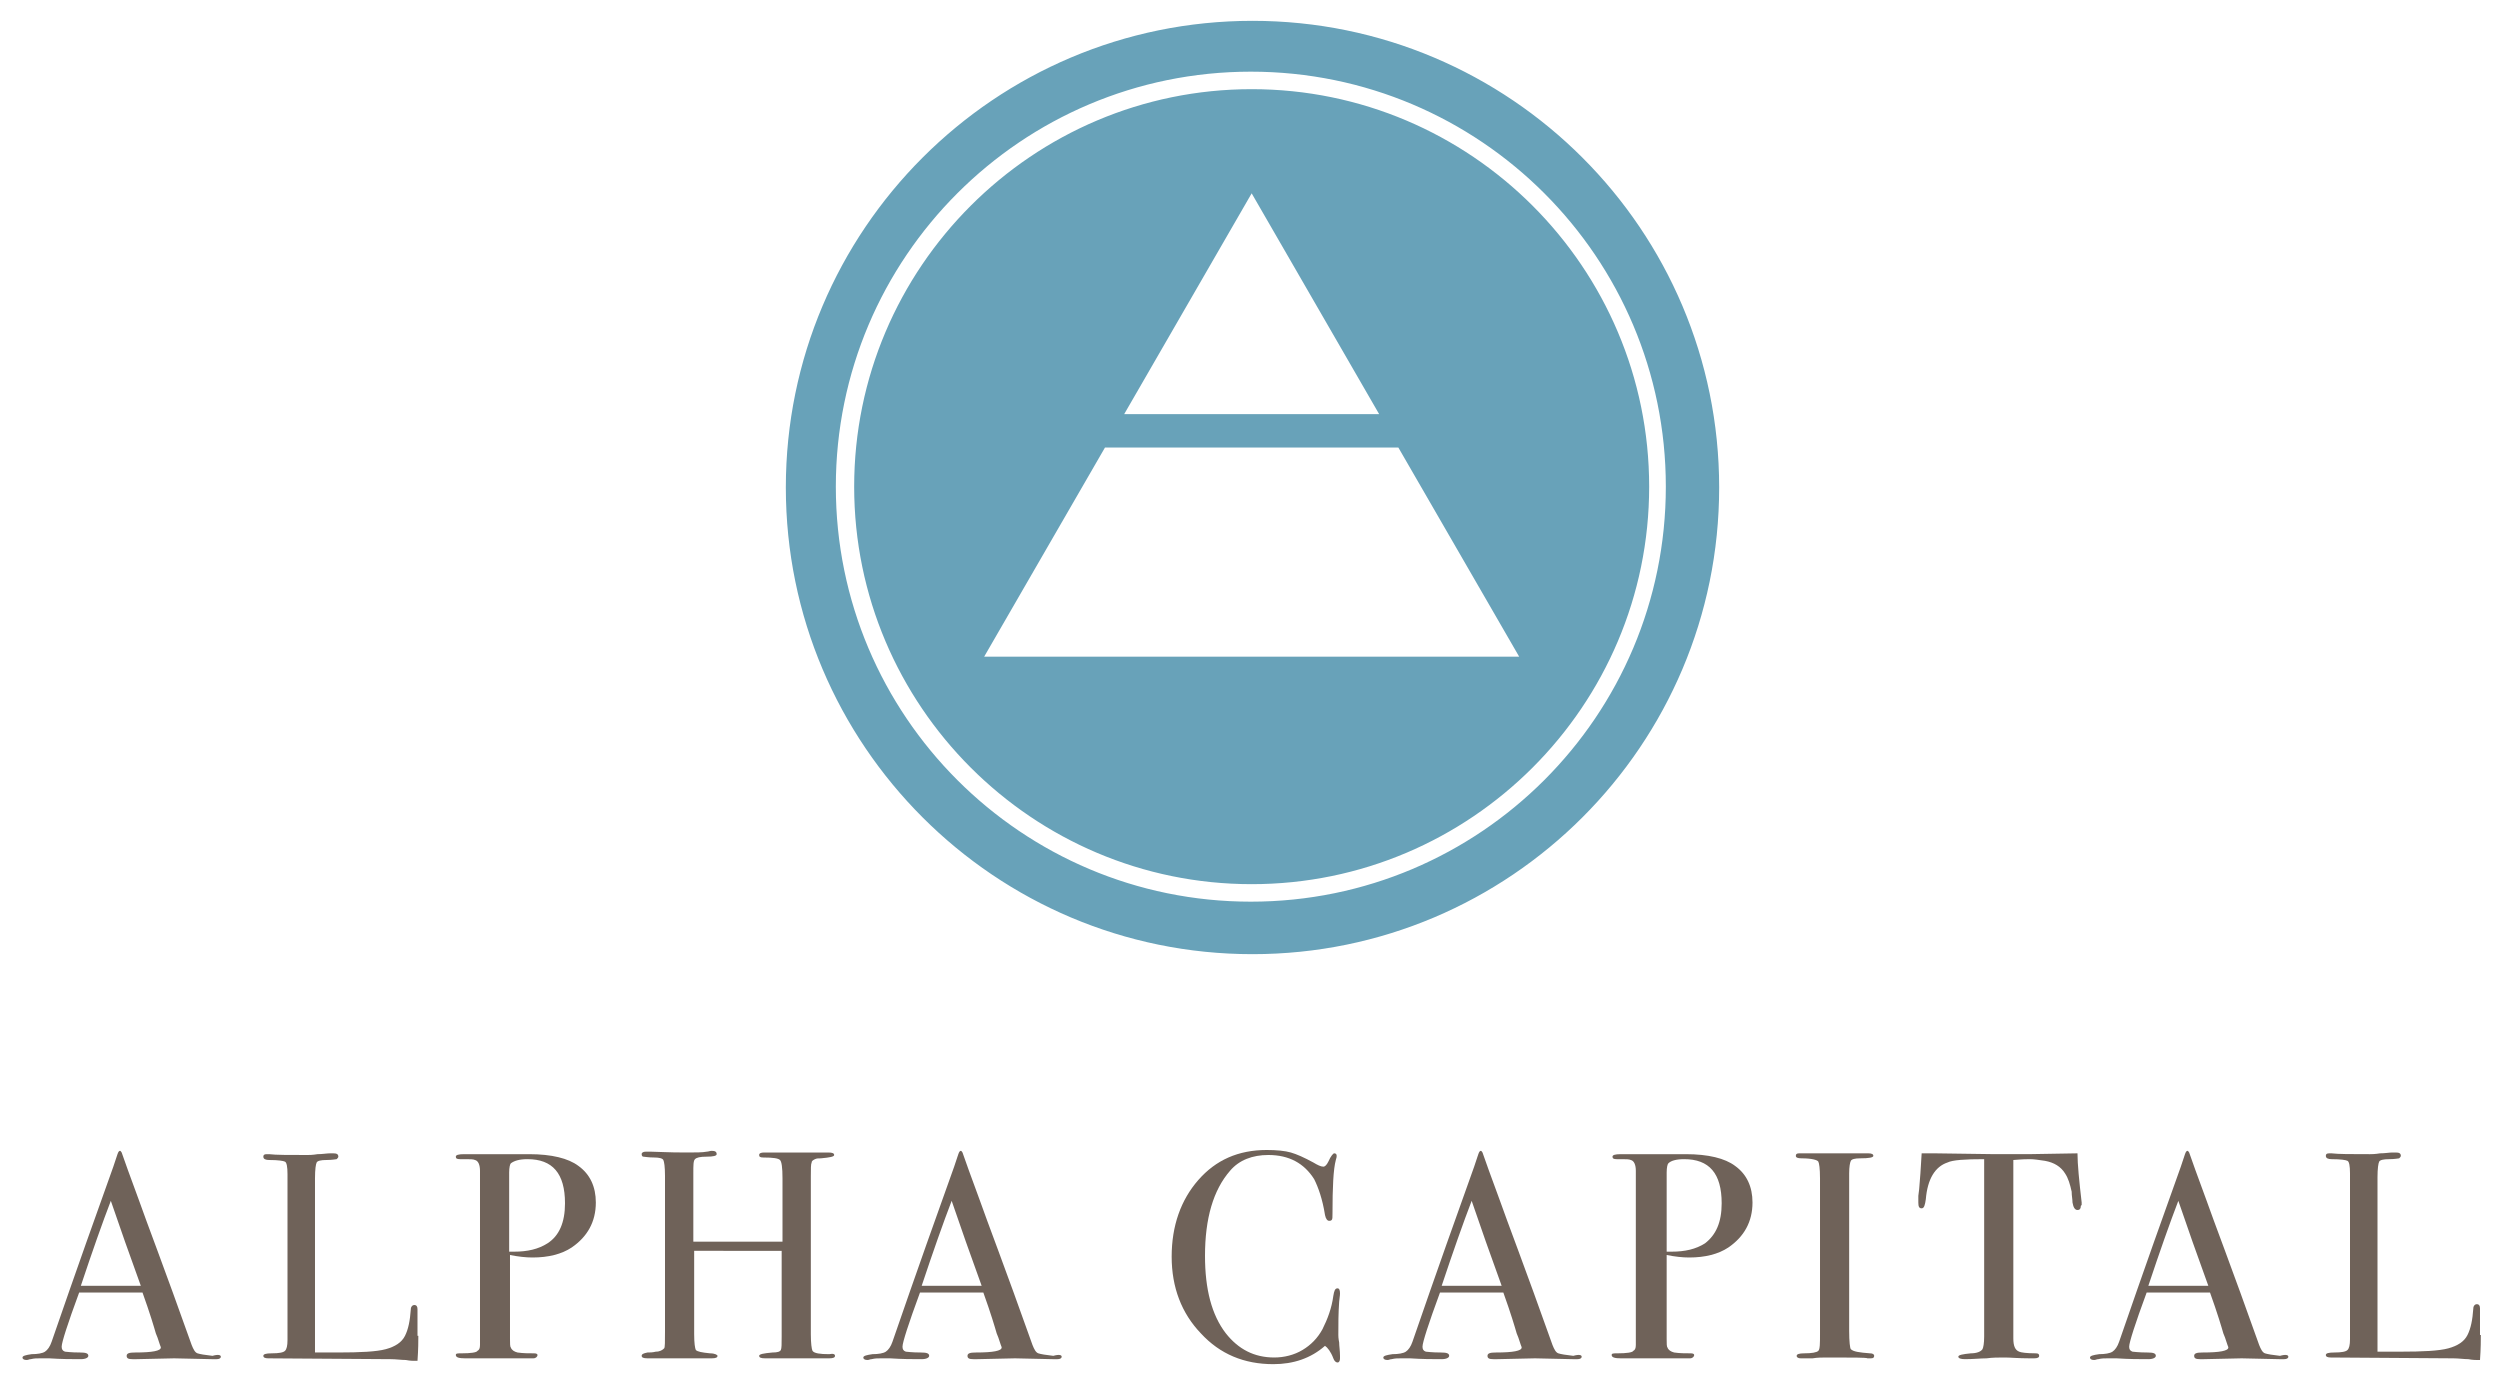
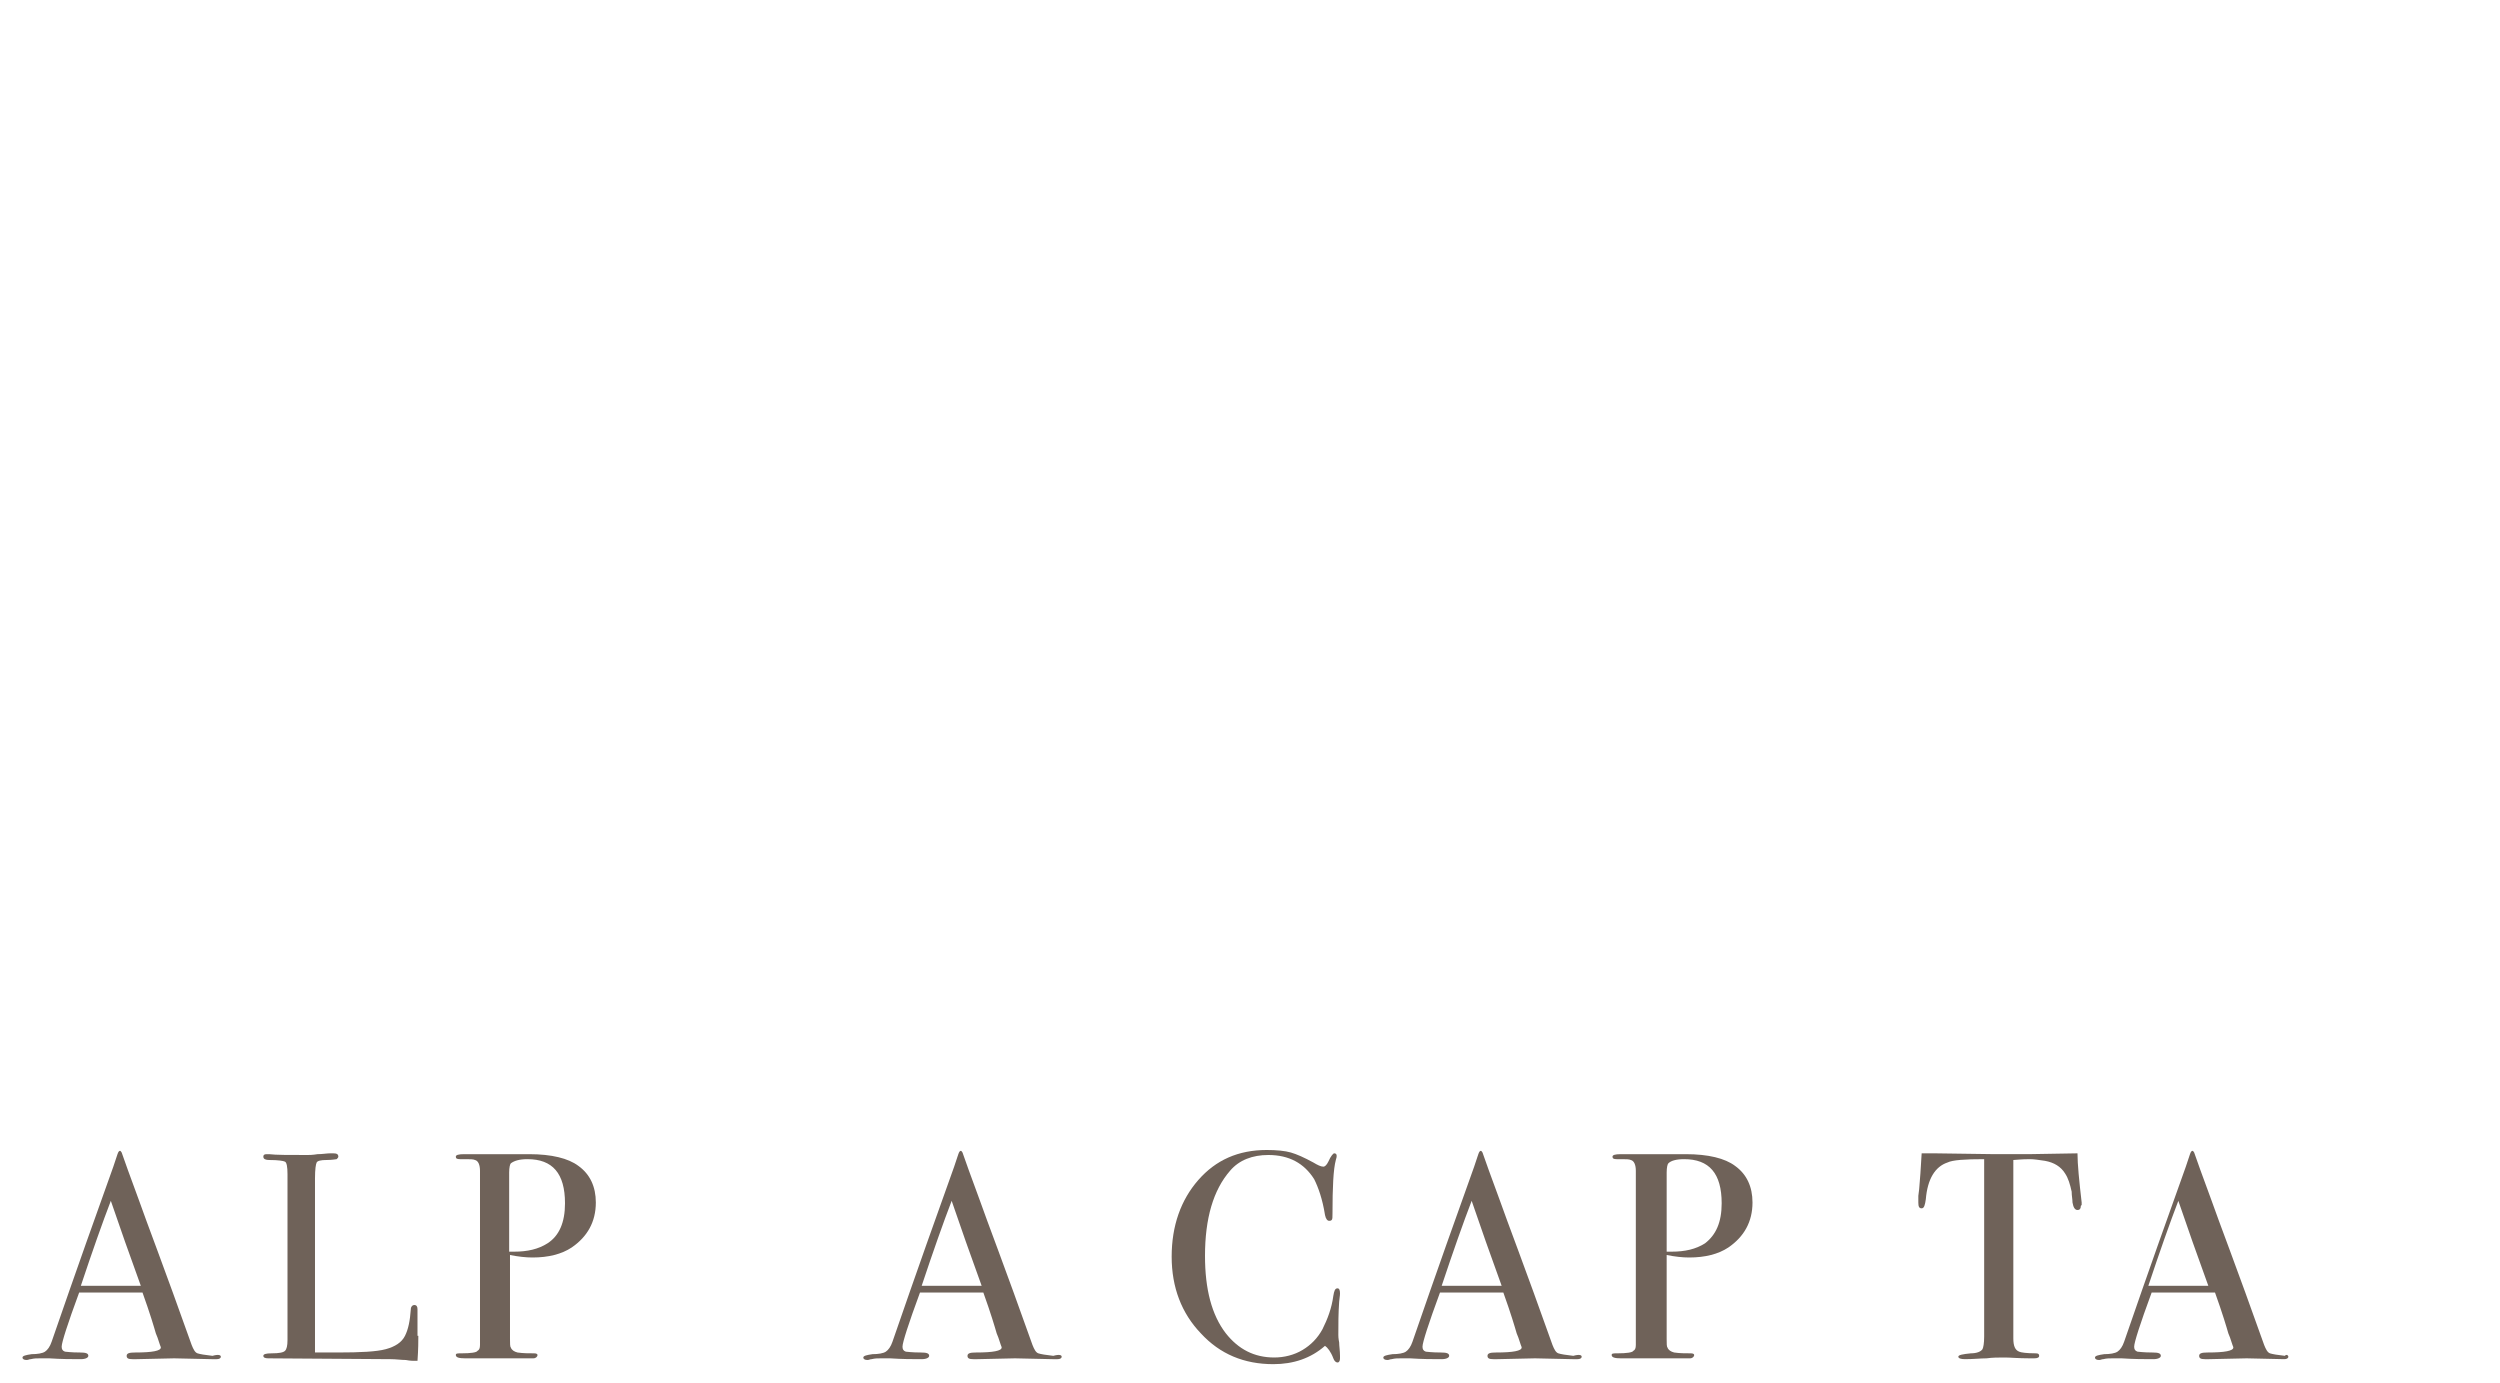
<svg xmlns="http://www.w3.org/2000/svg" version="1.1" id="Laag_1" x="0px" y="0px" viewBox="0 0 300 166" style="enable-background:new 0 0 300 166;" xml:space="preserve">
  <style type="text/css">
	.st0{fill:#6F6259;}
	.st1{fill:#68A2B9;}
</style>
  <path class="st0" d="M50.2,160.3c0,0.6,0,1.6-0.1,3h-0.4c-0.1,0-0.5,0-1-0.1c-0.5,0-1.2-0.1-1.8-0.1l-14.7-0.1  c-0.4,0-0.6-0.1-0.6-0.3c0-0.2,0.3-0.3,1-0.3c0.9,0,1.4-0.1,1.6-0.3c0.2-0.2,0.3-0.6,0.3-1.3v-19.9c0-0.9-0.1-1.4-0.3-1.5  c-0.2-0.1-0.8-0.2-1.9-0.2c-0.4,0-0.7-0.1-0.7-0.4c0-0.2,0.1-0.3,0.4-0.3h0.3c0.8,0.1,2.3,0.1,4.6,0.1c0.2,0,0.6,0,1.2-0.1  c0.6,0,1.1-0.1,1.5-0.1H40c0.4,0,0.6,0.1,0.6,0.4c0,0.1-0.1,0.2-0.2,0.3c-0.1,0-0.5,0.1-1.2,0.1c-0.7,0-1.1,0.1-1.2,0.3  c-0.1,0.2-0.2,0.8-0.2,1.9v20.9c0.6,0,1.5,0,2.7,0c2.8,0,4.7-0.1,5.8-0.4c1.1-0.3,1.9-0.8,2.3-1.6c0.4-0.8,0.6-1.8,0.7-3.2  c0-0.3,0.2-0.5,0.4-0.5c0.3,0,0.4,0.2,0.4,0.5v0.9v0.3v0.5V160.3z" />
  <path class="st0" d="M71.5,144.3c0,2.3-1,4.1-2.9,5.4c-1.2,0.8-2.8,1.2-4.7,1.2c-0.8,0-1.7-0.1-2.7-0.3v10.1c0,0.5,0,0.9,0.1,1  c0.1,0.3,0.4,0.5,0.8,0.6c0.7,0.1,1.3,0.1,2,0.1c0.3,0,0.4,0.1,0.4,0.2c0,0.2-0.2,0.4-0.5,0.4h-0.4h-7.3h-0.5  c-0.7,0-1.1-0.1-1.1-0.4c0-0.2,0.2-0.2,0.7-0.2c1.1,0,1.8-0.1,1.9-0.3c0.2-0.1,0.3-0.3,0.3-0.7v-20.9c0-0.7-0.2-1.2-0.6-1.3  c-0.2-0.1-0.6-0.1-1.2-0.1h-0.4h-0.2c-0.4,0-0.5-0.1-0.5-0.3c0-0.2,0.3-0.3,1-0.3h7.8c2.7,0,4.7,0.5,5.9,1.4  C70.8,140.9,71.5,142.4,71.5,144.3 M67.8,144.4c0-3.6-1.5-5.3-4.5-5.3c-1,0-1.6,0.2-2,0.5c-0.1,0.1-0.2,0.5-0.2,1.1v9.5  c0.2,0,0.4,0,0.6,0c1.6,0,2.9-0.3,4-1C67.1,148.3,67.8,146.7,67.8,144.4" />
-   <path class="st0" d="M100.2,162.7c0,0.2-0.2,0.3-0.7,0.3h-4.9h-1.4h-1.4c-0.5,0-0.7-0.1-0.7-0.3c0-0.2,0.5-0.3,1.6-0.4  c0.6,0,0.9-0.1,1-0.3c0.1-0.2,0.1-0.7,0.1-1.6v-10.3H83.3v10c0,1.1,0.1,1.7,0.2,1.9c0.2,0.2,0.7,0.3,1.7,0.4c0.6,0,0.9,0.2,0.9,0.3  c0,0.2-0.2,0.3-0.7,0.3h-0.3h-1.8h-1.1h-1.5h-3c-0.5,0-0.7-0.1-0.7-0.3c0-0.2,0.2-0.3,0.7-0.4c0.3,0,0.6,0,1-0.1  c0.5,0,0.8-0.2,1-0.4c0.1-0.1,0.1-0.8,0.1-2v-18.7c0-1.1-0.1-1.7-0.2-1.9c-0.1-0.2-0.5-0.3-1.1-0.3c-0.7,0-1.2-0.1-1.3-0.1  c-0.1,0-0.2-0.1-0.2-0.3c0-0.2,0.2-0.3,0.5-0.3c0.1,0,0.3,0,0.6,0c0.6,0,2,0.1,4.2,0.1c1.2,0,2,0,2.5-0.1c0.2,0,0.4-0.1,0.6-0.1  c0.4,0,0.6,0.1,0.6,0.4c0,0.2-0.4,0.3-1.2,0.3c-0.8,0-1.2,0.1-1.4,0.3c-0.2,0.2-0.2,0.7-0.2,1.7v8.2h10.7v-7.6c0-1.3-0.1-2-0.3-2.2  c-0.2-0.2-0.8-0.3-2-0.3c-0.4,0-0.5-0.1-0.5-0.3c0-0.2,0.2-0.3,0.6-0.3h0.2h1.7h1.9h2.9h1c0.5,0,0.7,0.1,0.7,0.3  c0,0.2-0.5,0.3-1.6,0.4c-0.3,0-0.5,0-0.7,0.1c-0.2,0.1-0.4,0.2-0.4,0.4c-0.1,0.2-0.1,0.7-0.1,1.7v18.9c0,1.1,0.1,1.8,0.2,2  c0.2,0.3,0.9,0.4,2,0.4C100,162.4,100.2,162.5,100.2,162.7" />
  <path class="st0" d="M127.4,162.8c0,0.2-0.2,0.3-0.5,0.3c-0.2,0-0.4,0-0.6,0l-4.5-0.1l-4.5,0.1c-0.2,0-0.3,0-0.5,0  c-0.5,0-0.7-0.1-0.7-0.4c0-0.3,0.3-0.4,1-0.4c2.1,0,3.1-0.2,3.1-0.6c0,0,0-0.1-0.1-0.3l-0.3-0.9l-0.2-0.5c-0.2-0.7-0.7-2.4-1.6-4.9  h-7.6c-1.4,3.8-2.1,6-2.1,6.5c0,0.3,0.1,0.5,0.4,0.6c0.1,0,0.7,0.1,1.8,0.1c0.7,0,1,0.1,1,0.4c0,0.2-0.3,0.4-0.9,0.4  c-1.1,0-2.3,0-3.8-0.1c-0.4,0-0.7,0-1.1,0c-0.4,0-0.7,0-1.1,0.1c-0.2,0-0.3,0.1-0.5,0.1c-0.3,0-0.5-0.1-0.5-0.3  c0-0.2,0.4-0.3,1.1-0.4c0.7,0,1.3-0.1,1.6-0.3c0.3-0.2,0.6-0.6,0.8-1.2c3-8.7,5.5-15.7,7.4-21c0.1-0.3,0.2-0.6,0.3-0.9l0.2-0.6  c0.1-0.3,0.2-0.4,0.3-0.4c0.1,0,0.1,0.1,0.2,0.2c0.3,0.9,1,2.8,2.1,5.8c0.8,2.3,3,8,6.3,17.3c0.2,0.5,0.4,0.9,0.7,1  c0.3,0.1,0.9,0.2,1.8,0.3C127.1,162.5,127.4,162.6,127.4,162.8 M117.8,154.3c-0.4-1.1-1-2.8-1.9-5.3l-1.7-4.9c-1,2.6-2.2,6-3.6,10.2  H117.8z" />
  <path class="st0" d="M160.8,155.2c0,0,0,0.3-0.1,1c-0.1,1.4-0.1,2.7-0.1,4c0,0.1,0,0.4,0.1,0.9c0,0.4,0.1,1,0.1,1.6v0.3  c0,0.3-0.1,0.5-0.3,0.5c-0.2,0-0.4-0.2-0.5-0.5c-0.3-0.8-0.7-1.3-1-1.5c-1.7,1.5-3.8,2.2-6.2,2.2c-3.5,0-6.4-1.2-8.7-3.7  c-2.3-2.4-3.5-5.5-3.5-9.2c0-3.7,1.1-6.8,3.2-9.2c2.1-2.4,4.8-3.6,8.2-3.6c1.2,0,2.2,0.1,2.9,0.3c0.7,0.2,1.6,0.6,2.7,1.2  c0.5,0.3,0.9,0.5,1.2,0.5c0.2,0,0.4-0.2,0.6-0.6c0.3-0.7,0.6-1,0.7-1c0.2,0,0.3,0.1,0.3,0.3c0,0.1,0,0.2-0.1,0.5  c-0.3,1.1-0.4,3.3-0.4,6.4c0,0.5,0,0.7-0.1,0.8c-0.1,0.1-0.2,0.1-0.3,0.1c-0.2,0-0.4-0.2-0.5-0.7c-0.3-1.9-0.8-3.3-1.3-4.3  c-1.2-1.9-3-2.9-5.5-2.9c-1.9,0-3.5,0.6-4.6,1.9c-2,2.3-3,5.7-3,10.2c0,4,0.8,7.1,2.5,9.3c1.5,1.9,3.4,2.9,5.8,2.9  c1.2,0,2.4-0.3,3.4-0.9c1-0.6,1.8-1.4,2.4-2.5c0.6-1.2,1.1-2.5,1.3-4c0.1-0.6,0.2-0.9,0.5-0.9C160.7,154.6,160.8,154.8,160.8,155.2" />
  <path class="st0" d="M189.8,162.8c0,0.2-0.2,0.3-0.5,0.3c-0.2,0-0.4,0-0.6,0l-4.5-0.1l-4.5,0.1c-0.2,0-0.3,0-0.5,0  c-0.5,0-0.7-0.1-0.7-0.4c0-0.3,0.3-0.4,1-0.4c2.1,0,3.1-0.2,3.1-0.6c0,0,0-0.1-0.1-0.3l-0.3-0.9l-0.2-0.5c-0.2-0.7-0.7-2.4-1.6-4.9  h-7.6c-1.4,3.8-2.1,6-2.1,6.5c0,0.3,0.1,0.5,0.4,0.6c0.1,0,0.7,0.1,1.8,0.1c0.7,0,1,0.1,1,0.4c0,0.2-0.3,0.4-0.9,0.4  c-1.1,0-2.3,0-3.8-0.1c-0.4,0-0.7,0-1.1,0c-0.4,0-0.7,0-1.1,0.1c-0.2,0-0.3,0.1-0.5,0.1c-0.3,0-0.5-0.1-0.5-0.3  c0-0.2,0.4-0.3,1.1-0.4c0.7,0,1.3-0.1,1.6-0.3c0.3-0.2,0.6-0.6,0.8-1.2c3-8.7,5.5-15.7,7.4-21c0.1-0.3,0.2-0.6,0.3-0.9l0.2-0.6  c0.1-0.3,0.2-0.4,0.3-0.4c0.1,0,0.1,0.1,0.2,0.2c0.3,0.9,1,2.8,2.1,5.8c0.8,2.3,3,8,6.3,17.3c0.2,0.5,0.4,0.9,0.7,1  c0.3,0.1,0.9,0.2,1.8,0.3C189.5,162.5,189.8,162.6,189.8,162.8 M180.2,154.3c-0.4-1.1-1-2.8-1.9-5.3l-1.7-4.9c-1,2.6-2.2,6-3.6,10.2  H180.2z" />
  <path class="st0" d="M26.5,162.8c0,0.2-0.2,0.3-0.5,0.3c-0.2,0-0.4,0-0.6,0l-4.5-0.1l-4.5,0.1c-0.2,0-0.3,0-0.5,0  c-0.5,0-0.7-0.1-0.7-0.4c0-0.3,0.3-0.4,1-0.4c2.1,0,3.1-0.2,3.1-0.6c0,0,0-0.1-0.1-0.3l-0.3-0.9l-0.2-0.5c-0.2-0.7-0.7-2.4-1.6-4.9  H9.5c-1.4,3.8-2.1,6-2.1,6.5c0,0.3,0.1,0.5,0.4,0.6c0.1,0,0.7,0.1,1.8,0.1c0.7,0,1,0.1,1,0.4c0,0.2-0.3,0.4-0.9,0.4  c-1.1,0-2.3,0-3.8-0.1c-0.4,0-0.7,0-1.1,0c-0.4,0-0.7,0-1.1,0.1c-0.2,0-0.3,0.1-0.5,0.1c-0.3,0-0.5-0.1-0.5-0.3  c0-0.2,0.4-0.3,1.1-0.4c0.7,0,1.3-0.1,1.6-0.3c0.3-0.2,0.6-0.6,0.8-1.2c3-8.7,5.5-15.7,7.4-21c0.1-0.3,0.2-0.6,0.3-0.9l0.2-0.6  c0.1-0.3,0.2-0.4,0.3-0.4c0.1,0,0.1,0.1,0.2,0.2c0.3,0.9,1,2.8,2.1,5.8c0.8,2.3,3,8,6.3,17.3c0.2,0.5,0.4,0.9,0.7,1  c0.3,0.1,0.9,0.2,1.8,0.3C26.2,162.5,26.5,162.6,26.5,162.8 M16.9,154.3c-0.4-1.1-1-2.8-1.9-5.3l-1.7-4.9c-1,2.6-2.2,6-3.6,10.2  H16.9z" />
  <path class="st0" d="M210.3,144.3c0,2.3-1,4.1-2.9,5.4c-1.2,0.8-2.8,1.2-4.7,1.2c-0.8,0-1.7-0.1-2.7-0.3v10.1c0,0.5,0,0.9,0.1,1  c0.1,0.3,0.4,0.5,0.8,0.6c0.7,0.1,1.3,0.1,2,0.1c0.3,0,0.4,0.1,0.4,0.2c0,0.2-0.2,0.4-0.5,0.4h-0.4H195h-0.5c-0.7,0-1.1-0.1-1.1-0.4  c0-0.2,0.2-0.2,0.7-0.2c1.1,0,1.8-0.1,1.9-0.3c0.2-0.1,0.3-0.3,0.3-0.7v-20.9c0-0.7-0.2-1.2-0.6-1.3c-0.2-0.1-0.6-0.1-1.2-0.1h-0.4  H194c-0.4,0-0.5-0.1-0.5-0.3c0-0.2,0.3-0.3,1-0.3h7.8c2.7,0,4.7,0.5,5.9,1.4C209.6,140.9,210.3,142.4,210.3,144.3 M206.6,144.4  c0-3.6-1.5-5.3-4.5-5.3c-1,0-1.6,0.2-1.9,0.5c-0.1,0.1-0.2,0.5-0.2,1.1v9.5c0.2,0,0.4,0,0.6,0c1.6,0,2.9-0.3,4-1  C205.9,148.2,206.6,146.7,206.6,144.4" />
-   <path class="st0" d="M224.9,162.7c0,0.2-0.1,0.3-0.4,0.3h-0.4c-0.1-0.1-1.8-0.1-4.8-0.1c-0.6,0-1.2,0-1.8,0.1c-0.3,0-0.8,0-1.4,0  c-0.3,0-0.5-0.1-0.5-0.3c0-0.2,0.3-0.3,0.9-0.3c0.9,0,1.5-0.1,1.7-0.3c0.2-0.2,0.2-0.9,0.2-2v-18.7c0-1.2-0.1-1.8-0.2-2  c-0.1-0.2-0.8-0.4-2-0.4c-0.5,0-0.7-0.1-0.7-0.3c0-0.2,0.1-0.3,0.4-0.3h4.8c0.4,0,1,0,2.1,0l1.4,0c0.4,0,0.6,0.1,0.6,0.3  c0,0.2-0.5,0.3-1.6,0.3c-0.6,0-1,0.1-1.1,0.3c-0.1,0.2-0.2,0.7-0.2,1.5v18.9c0,1.3,0.1,2.1,0.2,2.2c0.3,0.3,1,0.4,2.3,0.5  C224.7,162.4,224.9,162.5,224.9,162.7" />
  <path class="st0" d="M249.7,144.7c0,0.3-0.1,0.5-0.4,0.5c-0.3,0-0.5-0.3-0.6-0.9c0-0.4-0.1-0.8-0.1-1.3c-0.2-0.9-0.4-1.6-0.8-2.2  c-0.5-0.8-1.3-1.3-2.4-1.5c-0.7-0.1-1.3-0.2-1.8-0.2c-1.1,0-1.8,0.1-2,0.1v21.4c0,0.9,0.2,1.4,0.7,1.6c0.2,0.1,0.9,0.2,2,0.2  c0.3,0,0.4,0.1,0.4,0.3c0,0.2-0.2,0.3-0.6,0.3c-0.2,0-0.4,0-0.5,0c-1.4,0-2.4-0.1-3-0.1c-0.8,0-1.5,0-2.2,0.1  c-0.7,0-1.6,0.1-2.6,0.1c-0.5,0-0.8-0.1-0.8-0.3c0-0.2,0.5-0.3,1.5-0.4c0.7,0,1.2-0.2,1.4-0.5c0.1-0.2,0.2-0.7,0.2-1.5v-21.3  c-2.3,0-3.8,0.1-4.4,0.4c-1.5,0.5-2.4,2-2.6,4.4c-0.1,0.7-0.2,1.1-0.5,1.1c-0.3,0-0.4-0.2-0.4-0.7c0-0.3,0-0.5,0-0.8l0.1-0.8  c0.1-1.1,0.2-2.5,0.3-4.3h1.6l7.2,0.1c0.9,0,2.2,0,4,0l5.9-0.1c0,1.3,0.2,3.3,0.5,5.9c0,0.1,0,0.2,0,0.3  C249.7,144.7,249.7,144.7,249.7,144.7" />
-   <path class="st0" d="M274.6,162.8c0,0.2-0.2,0.3-0.5,0.3c-0.2,0-0.5,0-0.6,0l-4.5-0.1l-4.5,0.1c-0.2,0-0.3,0-0.5,0  c-0.5,0-0.7-0.1-0.7-0.4c0-0.3,0.3-0.4,1-0.4c2.1,0,3.1-0.2,3.1-0.6c0,0,0-0.1-0.1-0.3l-0.3-0.9l-0.2-0.5c-0.2-0.7-0.7-2.4-1.6-4.9  h-7.6c-1.4,3.8-2.1,6-2.1,6.5c0,0.3,0.1,0.5,0.4,0.6c0.1,0,0.7,0.1,1.8,0.1c0.7,0,1,0.1,1,0.4c0,0.2-0.3,0.4-0.9,0.4  c-1.1,0-2.3,0-3.8-0.1c-0.4,0-0.7,0-1.1,0c-0.4,0-0.7,0-1.1,0.1c-0.2,0-0.3,0.1-0.5,0.1c-0.3,0-0.5-0.1-0.5-0.3  c0-0.2,0.4-0.3,1.1-0.4c0.7,0,1.3-0.1,1.6-0.3c0.3-0.2,0.6-0.6,0.8-1.2c3-8.7,5.5-15.7,7.4-21c0.1-0.3,0.2-0.6,0.3-0.9l0.2-0.6  c0.1-0.3,0.2-0.4,0.3-0.4c0.1,0,0.1,0.1,0.2,0.2c0.3,0.9,1,2.8,2.1,5.8c0.8,2.3,3,8,6.3,17.3c0.2,0.5,0.4,0.9,0.7,1  c0.3,0.1,0.9,0.2,1.8,0.3C274.3,162.5,274.6,162.6,274.6,162.8 M265,154.3c-0.4-1.1-1-2.8-1.9-5.3l-1.7-4.9c-1,2.6-2.2,6-3.6,10.2  H265z" />
-   <path class="st0" d="M297.7,160.2c0,0.6,0,1.6-0.1,3h-0.4c-0.1,0-0.5,0-1-0.1c-0.5,0-1.2-0.1-1.8-0.1l-14.7-0.1  c-0.4,0-0.6-0.1-0.6-0.3c0-0.2,0.3-0.3,1-0.3c0.9,0,1.4-0.1,1.6-0.3c0.2-0.2,0.3-0.6,0.3-1.3v-19.9c0-0.9-0.1-1.4-0.3-1.5  c-0.2-0.1-0.8-0.2-1.9-0.2c-0.4,0-0.7-0.1-0.7-0.4c0-0.2,0.1-0.3,0.4-0.3h0.3c0.8,0.1,2.3,0.1,4.6,0.1c0.2,0,0.6,0,1.2-0.1  c0.6,0,1.1-0.1,1.5-0.1h0.4c0.4,0,0.6,0.1,0.6,0.4c0,0.1-0.1,0.2-0.2,0.3c-0.1,0-0.5,0.1-1.2,0.1c-0.7,0-1.1,0.1-1.2,0.3  c-0.1,0.2-0.2,0.8-0.2,1.9v20.9c0.6,0,1.5,0,2.7,0c2.8,0,4.7-0.1,5.8-0.4c1.1-0.3,1.9-0.8,2.3-1.6c0.4-0.8,0.6-1.8,0.7-3.2  c0-0.3,0.2-0.5,0.4-0.5c0.3,0,0.4,0.2,0.4,0.5v0.9v0.3v0.5V160.2z" />
-   <path class="st1" d="M206.3,58.5c0,30.9-25.1,56-56,56c-30.9,0-56-25.1-56-56c0-30.9,25.1-56,56-56C181.2,2.5,206.3,27.6,206.3,58.5   M150.2,23.2l-15.3,26.5h30.6L150.2,23.2z M118.1,78.8h64.2l-14.5-25.1h-35.2L118.1,78.8z M199.9,58.4c0-27.5-22.3-49.8-49.8-49.8  c-27.5,0-49.8,22.3-49.8,49.8c0,27.5,22.3,49.8,49.8,49.8C177.6,108.2,199.9,85.9,199.9,58.4 M197.9,58.4  c0,26.3-21.4,47.7-47.7,47.7s-47.7-21.4-47.7-47.7c0-26.3,21.4-47.7,47.7-47.7S197.9,32.1,197.9,58.4" />
+   <path class="st0" d="M274.6,162.8c0,0.2-0.2,0.3-0.5,0.3l-4.5-0.1l-4.5,0.1c-0.2,0-0.3,0-0.5,0  c-0.5,0-0.7-0.1-0.7-0.4c0-0.3,0.3-0.4,1-0.4c2.1,0,3.1-0.2,3.1-0.6c0,0,0-0.1-0.1-0.3l-0.3-0.9l-0.2-0.5c-0.2-0.7-0.7-2.4-1.6-4.9  h-7.6c-1.4,3.8-2.1,6-2.1,6.5c0,0.3,0.1,0.5,0.4,0.6c0.1,0,0.7,0.1,1.8,0.1c0.7,0,1,0.1,1,0.4c0,0.2-0.3,0.4-0.9,0.4  c-1.1,0-2.3,0-3.8-0.1c-0.4,0-0.7,0-1.1,0c-0.4,0-0.7,0-1.1,0.1c-0.2,0-0.3,0.1-0.5,0.1c-0.3,0-0.5-0.1-0.5-0.3  c0-0.2,0.4-0.3,1.1-0.4c0.7,0,1.3-0.1,1.6-0.3c0.3-0.2,0.6-0.6,0.8-1.2c3-8.7,5.5-15.7,7.4-21c0.1-0.3,0.2-0.6,0.3-0.9l0.2-0.6  c0.1-0.3,0.2-0.4,0.3-0.4c0.1,0,0.1,0.1,0.2,0.2c0.3,0.9,1,2.8,2.1,5.8c0.8,2.3,3,8,6.3,17.3c0.2,0.5,0.4,0.9,0.7,1  c0.3,0.1,0.9,0.2,1.8,0.3C274.3,162.5,274.6,162.6,274.6,162.8 M265,154.3c-0.4-1.1-1-2.8-1.9-5.3l-1.7-4.9c-1,2.6-2.2,6-3.6,10.2  H265z" />
</svg>